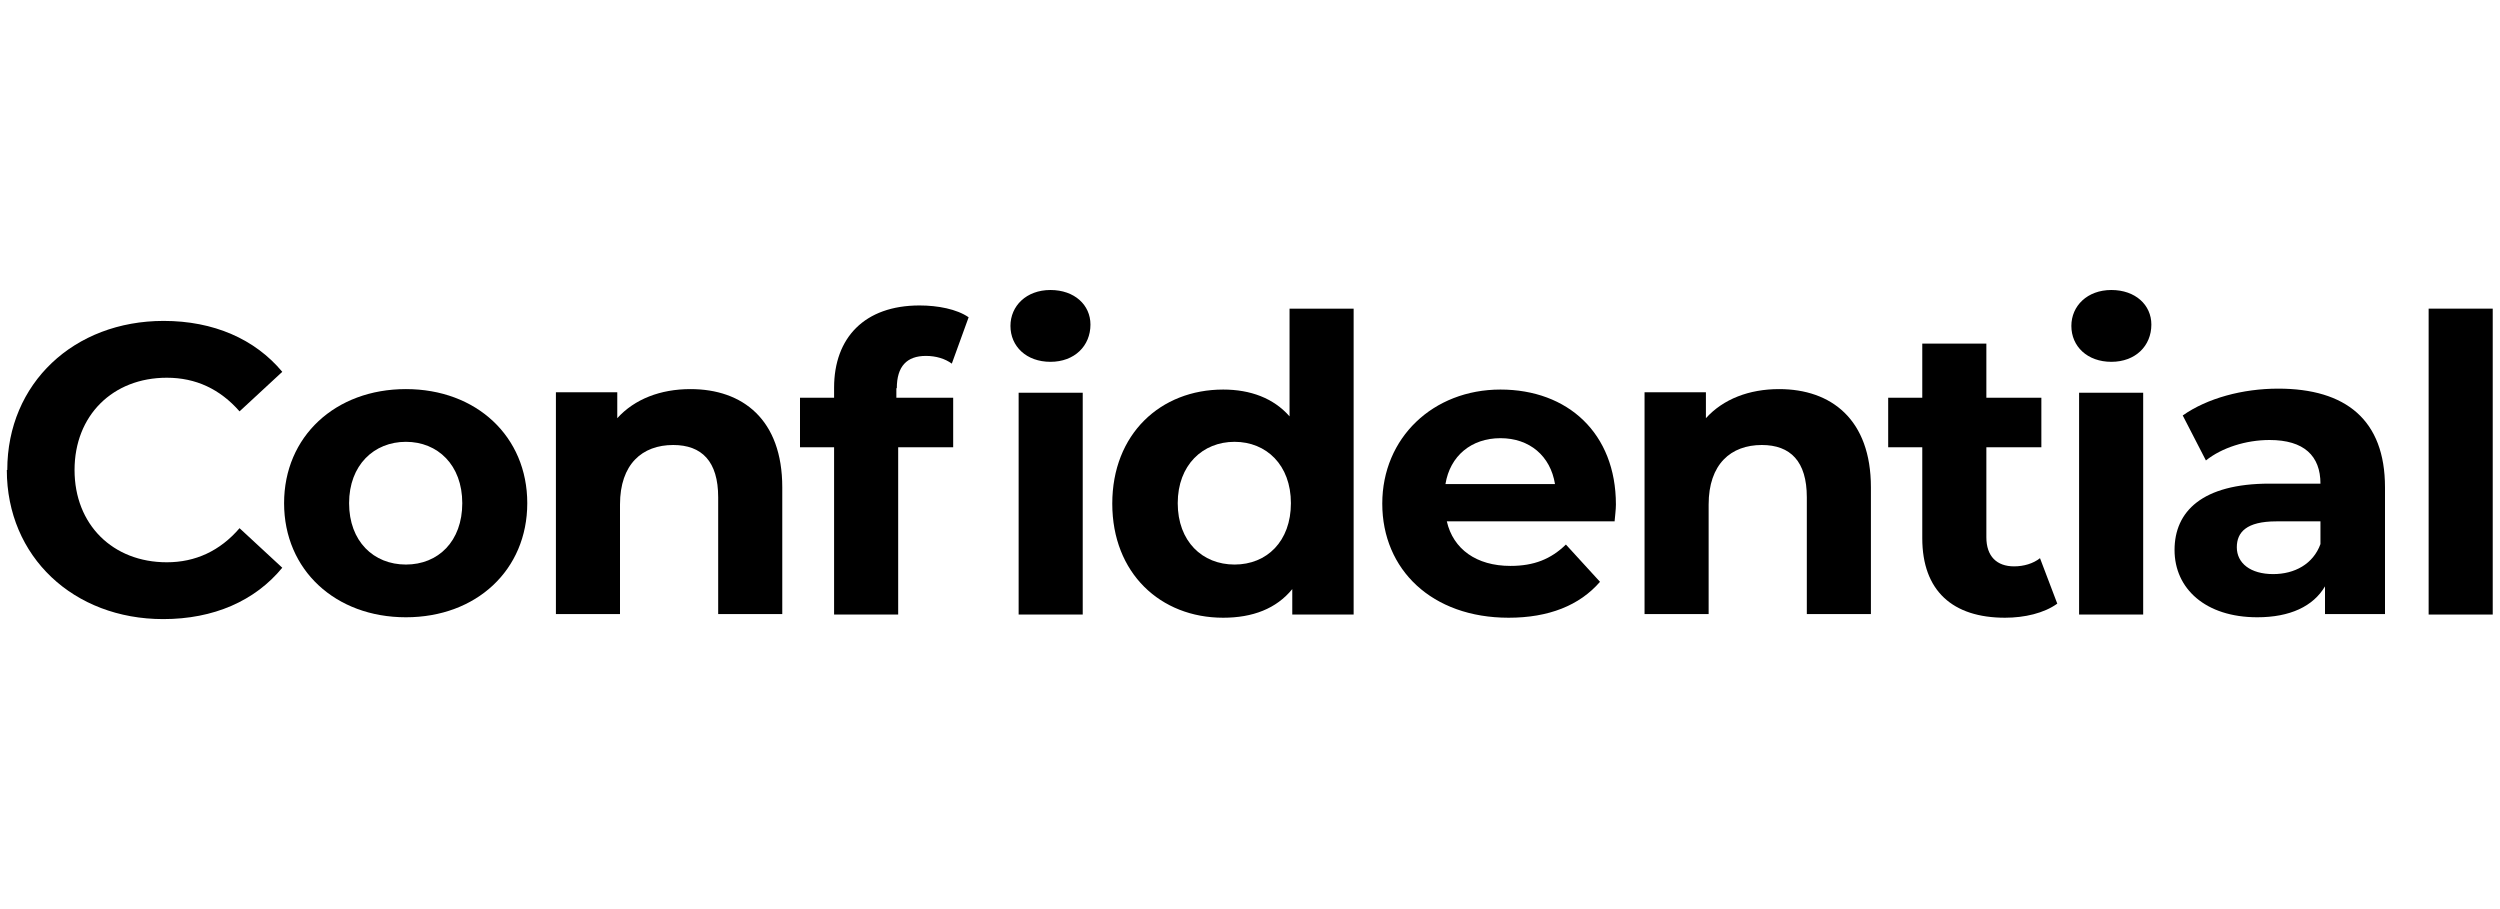
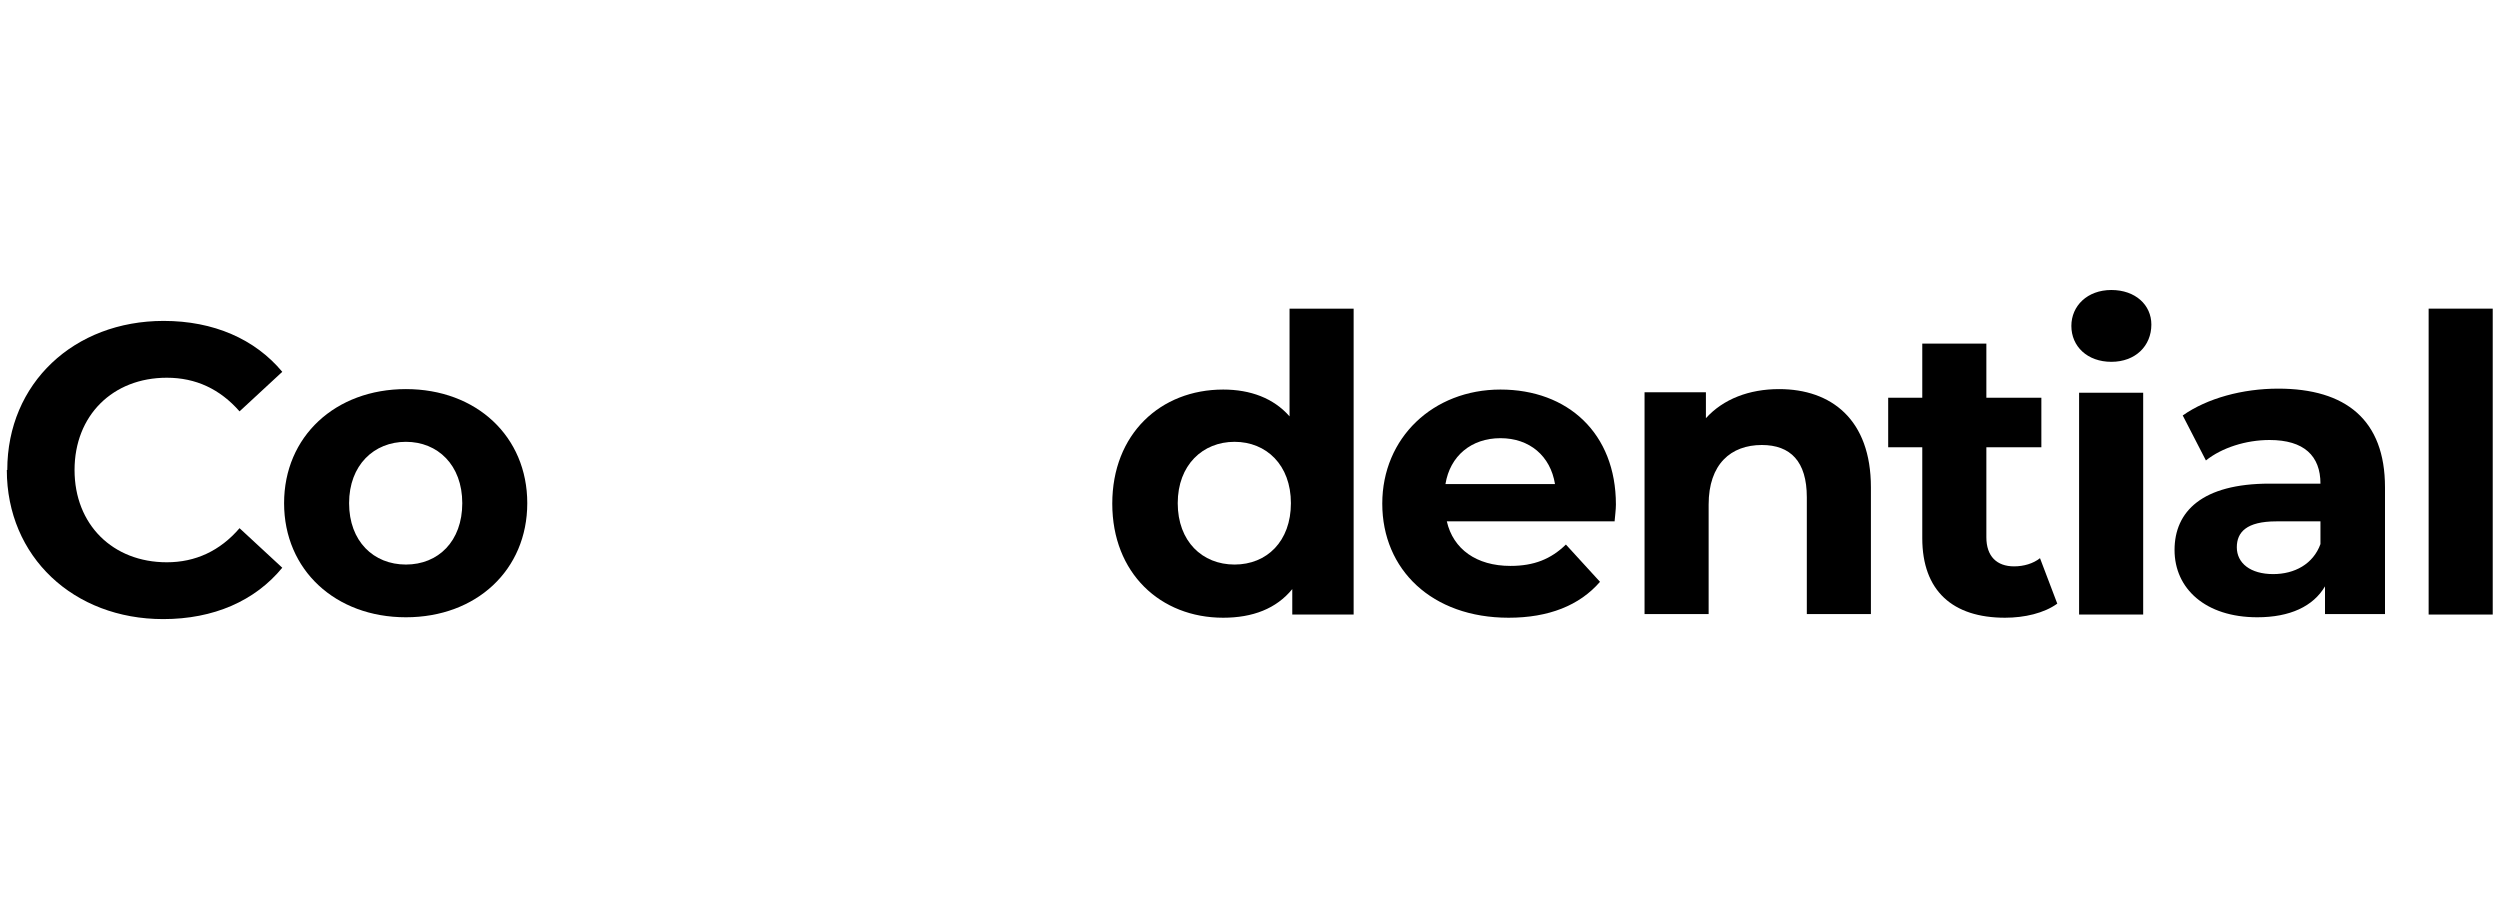
<svg xmlns="http://www.w3.org/2000/svg" id="Layer_1" data-name="Layer 1" viewBox="0 0 55 20">
  <path d="M.16,10.34c0-1.91,1.47-3.28,3.44-3.28,1.1,0,2.01.4,2.61,1.12l-.94.87c-.43-.49-.96-.74-1.6-.74-1.19,0-2.03.83-2.03,2.03s.84,2.03,2.03,2.03c.63,0,1.17-.25,1.6-.75l.94.87c-.6.73-1.51,1.13-2.62,1.13-1.97,0-3.44-1.37-3.44-3.28Z" />
  <path d="M6.25,11.07c0-1.47,1.13-2.51,2.68-2.51s2.67,1.04,2.67,2.51-1.12,2.51-2.67,2.51-2.68-1.04-2.68-2.51ZM10.17,11.07c0-.84-.54-1.35-1.24-1.35s-1.25.51-1.25,1.35.54,1.35,1.25,1.35,1.24-.51,1.24-1.35Z" />
-   <path d="M17.21,10.72v2.79h-1.41v-2.57c0-.79-.36-1.15-.99-1.15-.68,0-1.17.42-1.17,1.31v2.41h-1.41v-4.88h1.35v.57c.38-.42.95-.64,1.61-.64,1.15,0,2.02.67,2.02,2.16Z" />
-   <path d="M19.72,8.54v.21h1.25v1.09h-1.21v3.68h-1.41v-3.68h-.75v-1.09h.75v-.22c0-1.1.67-1.81,1.88-1.81.4,0,.82.08,1.08.26l-.37,1.02c-.15-.11-.35-.17-.57-.17-.42,0-.64.23-.64.71ZM22.23,7.17c0-.44.35-.79.88-.79s.88.33.88.76c0,.47-.35.82-.88.82s-.88-.34-.88-.79ZM22.41,8.64h1.41v4.88h-1.41v-4.88Z" />
  <path d="M29.78,6.79v6.73h-1.35v-.56c-.35.43-.87.63-1.52.63-1.38,0-2.44-.98-2.44-2.51s1.06-2.51,2.44-2.51c.6,0,1.11.19,1.46.59v-2.37h1.41ZM28.4,11.07c0-.84-.54-1.35-1.24-1.35s-1.25.51-1.25,1.35.54,1.35,1.25,1.35,1.24-.51,1.24-1.35Z" />
  <path d="M35.52,11.47h-3.69c.14.61.65.98,1.4.98.52,0,.89-.15,1.22-.47l.75.82c-.45.52-1.13.79-2.01.79-1.69,0-2.78-1.06-2.78-2.51s1.12-2.51,2.6-2.51,2.54.96,2.54,2.53c0,.11-.02.26-.03.38ZM31.81,10.65h2.4c-.1-.62-.56-1.01-1.2-1.01s-1.11.39-1.21,1.01Z" />
  <path d="M41.16,10.72v2.79h-1.41v-2.57c0-.79-.36-1.15-.99-1.15-.68,0-1.17.42-1.17,1.31v2.41h-1.41v-4.88h1.35v.57c.38-.42.95-.64,1.61-.64,1.15,0,2.02.67,2.02,2.16Z" />
  <path d="M45.26,13.28c-.29.21-.72.31-1.15.31-1.15,0-1.82-.59-1.82-1.75v-2h-.75v-1.09h.75v-1.19h1.41v1.19h1.21v1.09h-1.21v1.98c0,.42.23.64.61.64.21,0,.42-.06.57-.18l.38,1Z" />
  <path d="M45.57,7.17c0-.44.35-.79.88-.79s.88.33.88.76c0,.47-.35.82-.88.82s-.88-.34-.88-.79ZM45.74,8.64h1.41v4.88h-1.41v-4.88Z" />
  <path d="M52.47,10.73v2.78h-1.32v-.61c-.26.44-.77.68-1.49.68-1.14,0-1.82-.63-1.82-1.48s.61-1.46,2.09-1.46h1.12c0-.61-.36-.96-1.12-.96-.52,0-1.05.17-1.4.45l-.51-.99c.54-.38,1.32-.59,2.1-.59,1.49,0,2.35.69,2.35,2.17ZM51.05,11.97v-.5h-.97c-.66,0-.87.24-.87.57,0,.35.3.59.8.59.47,0,.88-.22,1.04-.66Z" />
  <path d="M53.43,6.79h1.41v6.73h-1.41v-6.73Z" />
</svg>